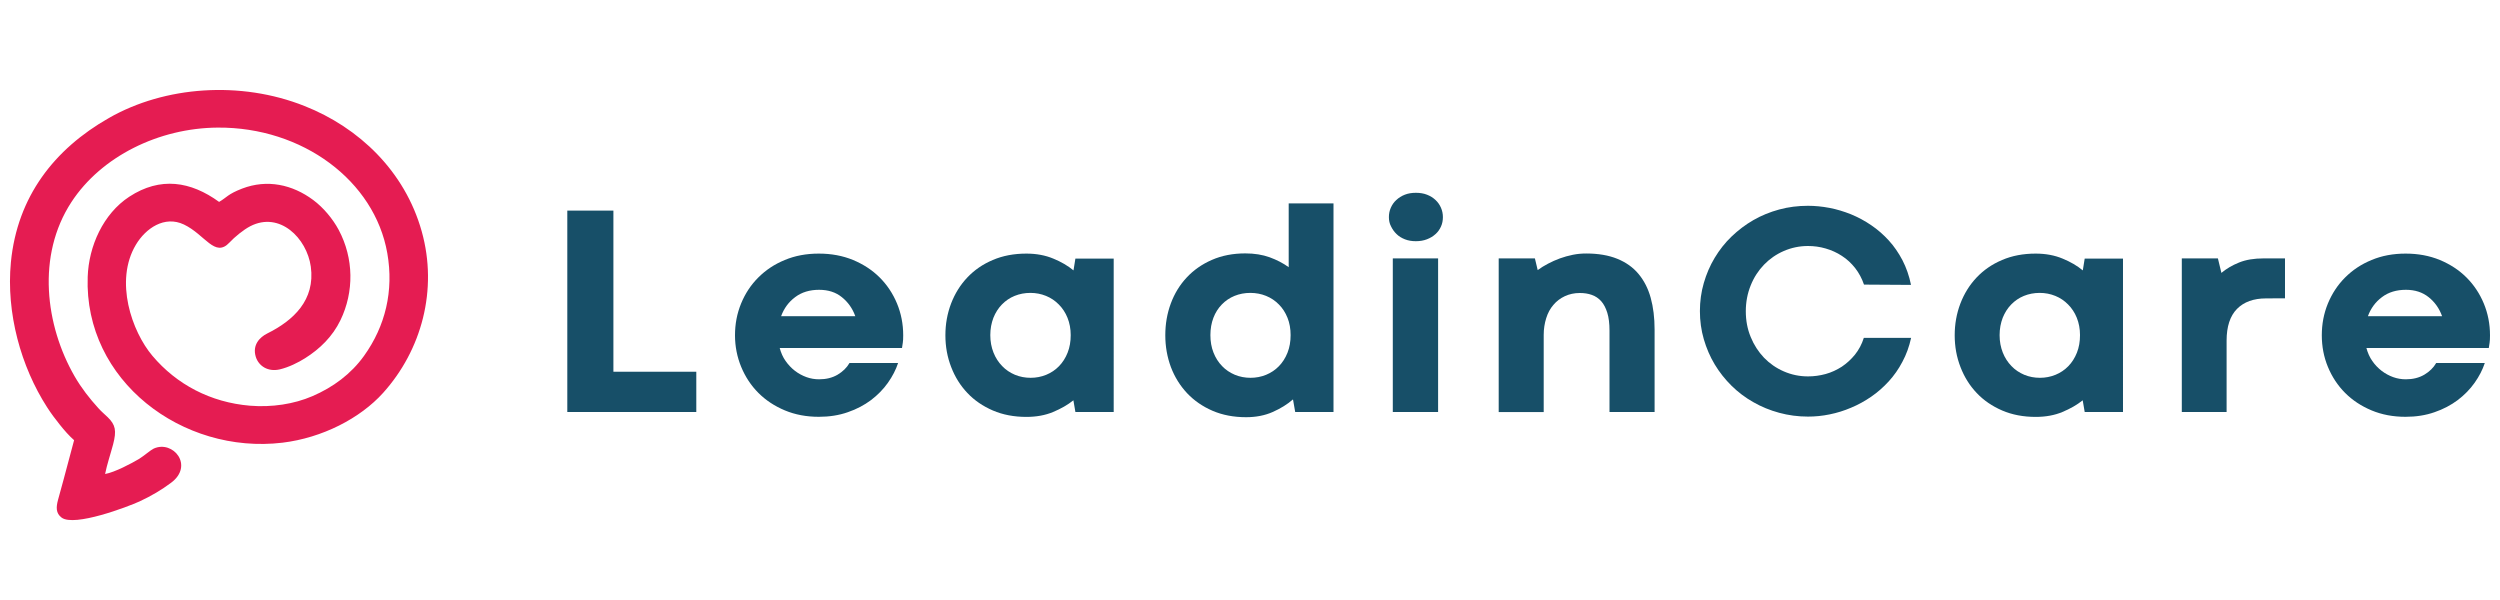
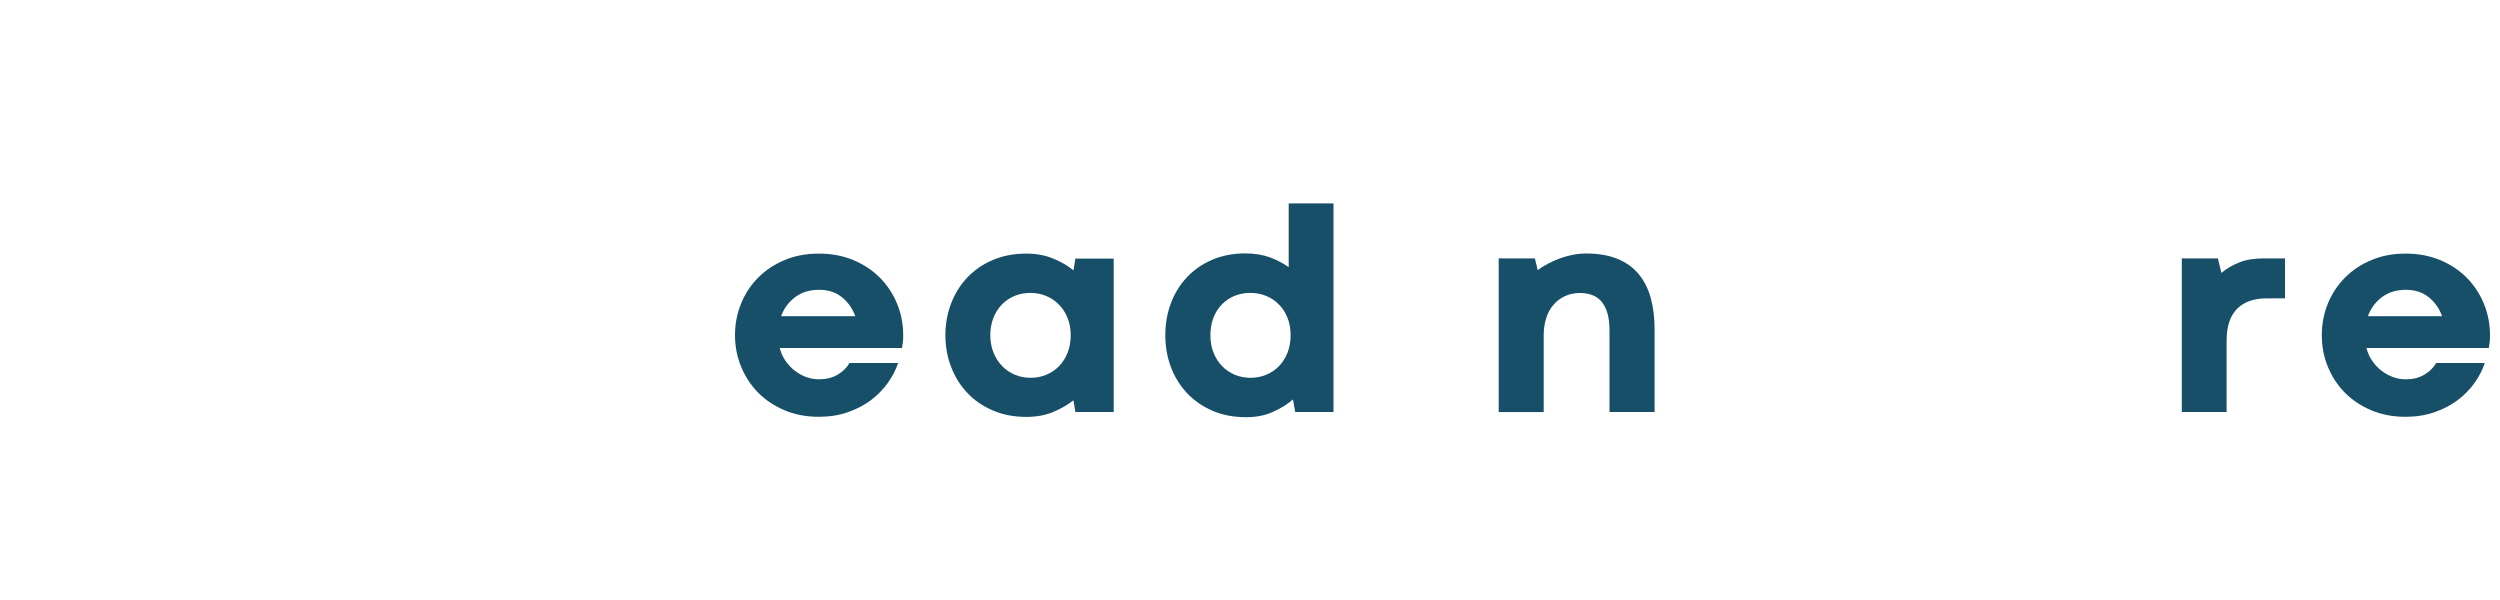
<svg xmlns="http://www.w3.org/2000/svg" version="1.1" id="Layer_1" x="0px" y="0px" viewBox="0 0 250 60" style="enable-background:new 0 0 250 60;" xml:space="preserve">
  <style type="text/css">
	.st0{fill-rule:evenodd;clip-rule:evenodd;fill:#E51C52;}
	.st1{fill:#174F68;}
</style>
-   <path class="st0" d="M10.51,47.4c0.19-0.96,0.54-1.98,0.8-2.96c0.36-1.38,0.24-1.95-0.53-2.71c-0.34-0.33-0.63-0.56-0.95-0.92  c-0.89-0.98-1.68-1.99-2.37-3.18c-2.92-5.07-3.82-12.07-0.32-17.42c2.98-4.56,8.73-7.41,14.63-7.45  c8.48-0.06,15.69,5.31,16.96,12.56c0.66,3.76-0.19,7.29-2.33,10.27c-1.3,1.81-3.09,3.14-5.17,4.03c-1.83,0.79-4.05,1.13-6.24,0.95  c-3.93-0.33-7.33-2.12-9.75-4.99c-2.05-2.42-3.82-7.48-1.65-11.11c0.98-1.64,2.86-2.94,4.8-2.02c2.12,1.01,3.1,3.36,4.55,1.81  c0.52-0.56,1.41-1.29,2.09-1.64c2.94-1.51,5.65,1.19,6.05,4.04c0.46,3.35-1.74,5.39-4.36,6.69c-0.74,0.37-1.51,1.14-1.14,2.34  c0.29,0.91,1.21,1.52,2.39,1.25c0.9-0.21,1.86-0.69,2.54-1.12c1.46-0.92,2.74-2.15,3.54-3.81c1.36-2.82,1.34-6.17-0.18-9.02  c-0.6-1.12-1.54-2.24-2.55-2.99c-2.08-1.55-4.61-2.1-7.11-1.14c-1.45,0.56-1.52,0.88-2.3,1.33c-2.84-2.06-5.87-2.55-8.98-0.52  c-2.6,1.7-4.06,4.94-4.16,8.02C8.4,38.09,18.27,45.46,28.24,44.27c3.99-0.48,7.78-2.44,10.07-4.98c3.85-4.28,5.5-10.31,3.86-16.16  c-1.69-6.02-6.28-10.38-11.72-12.53C24.06,8.06,16.49,8.6,10.89,11.8c-5.46,3.11-9.16,7.86-9.8,14.42C0.6,31.31,2.1,36.67,4.7,40.71  c0.43,0.67,0.82,1.18,1.29,1.77c0.43,0.54,0.93,1.11,1.42,1.54l-1.06,3.97c-0.19,0.68-0.36,1.29-0.54,1.97  c-0.21,0.77-0.23,1.36,0.35,1.8c1.27,0.95,6.62-1.08,7.8-1.62c1.2-0.56,2.19-1.15,3.13-1.85c2.35-1.73,0.21-4.31-1.72-3.43  c-0.32,0.15-0.93,0.7-1.46,1.03C13.17,46.33,11.48,47.23,10.51,47.4z" />
  <g>
-     <path class="st1" d="M56.73,21.06h4.61v16.11h8.29v4.03H56.73V21.06z" />
    <path class="st1" d="M73.5,33.53c0-1.13,0.2-2.18,0.61-3.18s0.98-1.86,1.72-2.6c0.74-0.74,1.62-1.33,2.65-1.75   c1.02-0.43,2.16-0.64,3.4-0.64c1.25,0,2.39,0.21,3.43,0.64c1.03,0.43,1.92,1.01,2.66,1.75c0.74,0.74,1.32,1.61,1.73,2.6   s0.62,2.05,0.62,3.18c0,0.32-0.01,0.56-0.04,0.74c-0.02,0.18-0.05,0.36-0.08,0.53H77.97c0.13,0.48,0.32,0.92,0.59,1.3   s0.58,0.71,0.93,0.98s0.74,0.48,1.15,0.63s0.84,0.22,1.27,0.22c0.71,0,1.32-0.15,1.85-0.46c0.52-0.31,0.92-0.7,1.19-1.17h4.86   c-0.22,0.67-0.56,1.33-1.02,1.98s-1.02,1.22-1.69,1.73c-0.67,0.5-1.44,0.91-2.32,1.21c-0.88,0.31-1.85,0.46-2.9,0.46   c-1.23,0-2.36-0.21-3.39-0.64c-1.03-0.43-1.91-1.01-2.65-1.75s-1.31-1.61-1.72-2.6C73.71,35.7,73.5,34.64,73.5,33.53z M81.91,28.98   c-0.94,0-1.74,0.24-2.39,0.73c-0.65,0.48-1.12,1.12-1.41,1.91h7.42c-0.28-0.78-0.73-1.41-1.34-1.9   C83.59,29.23,82.83,28.98,81.91,28.98z" />
    <path class="st1" d="M94.54,33.53c0-1.13,0.19-2.18,0.57-3.18c0.38-0.99,0.92-1.86,1.62-2.6c0.7-0.74,1.55-1.33,2.55-1.75   c1-0.43,2.12-0.64,3.36-0.64c1,0,1.9,0.17,2.69,0.5c0.8,0.33,1.47,0.72,2.02,1.18l0.19-1.18h3.83V41.2h-3.83l-0.2-1.17   c-0.56,0.45-1.24,0.84-2.03,1.17c-0.79,0.33-1.68,0.49-2.67,0.49c-1.23,0-2.35-0.21-3.35-0.64c-1-0.43-1.85-1.01-2.55-1.75   c-0.7-0.74-1.24-1.6-1.62-2.59C94.73,35.71,94.54,34.65,94.54,33.53z M99.03,33.51c0,0.64,0.11,1.22,0.32,1.75s0.5,0.97,0.87,1.35   c0.36,0.38,0.79,0.66,1.28,0.87c0.49,0.2,1.01,0.3,1.56,0.3c0.55,0,1.07-0.1,1.56-0.3c0.49-0.2,0.92-0.49,1.28-0.86   c0.36-0.37,0.65-0.82,0.86-1.35c0.21-0.53,0.31-1.11,0.31-1.76c0-0.63-0.11-1.21-0.32-1.73s-0.5-0.96-0.87-1.33   c-0.36-0.37-0.79-0.66-1.28-0.86c-0.49-0.2-1.01-0.3-1.56-0.3c-0.56,0-1.09,0.1-1.58,0.3c-0.49,0.2-0.91,0.49-1.27,0.86   c-0.36,0.37-0.64,0.81-0.85,1.33C99.14,32.31,99.03,32.88,99.03,33.51z" />
    <path class="st1" d="M116.53,33.53c0-1.13,0.18-2.18,0.55-3.18s0.9-1.86,1.59-2.6s1.53-1.33,2.52-1.76   c0.98-0.43,2.1-0.65,3.34-0.65c0.91,0,1.72,0.13,2.44,0.39c0.71,0.26,1.35,0.59,1.9,0.99v-6.38h4.48V41.2h-3.83l-0.22-1.26   c-0.56,0.49-1.24,0.91-2.03,1.26c-0.79,0.35-1.68,0.52-2.66,0.52c-1.23,0-2.35-0.21-3.35-0.64c-1-0.43-1.85-1.02-2.55-1.76   c-0.7-0.75-1.24-1.61-1.62-2.61C116.72,35.71,116.53,34.65,116.53,33.53z M121.04,33.51c0,0.64,0.1,1.22,0.31,1.75   s0.49,0.97,0.86,1.35c0.36,0.38,0.79,0.66,1.28,0.87c0.49,0.2,1.01,0.3,1.56,0.3s1.07-0.1,1.56-0.3c0.49-0.2,0.92-0.49,1.28-0.86   c0.36-0.37,0.65-0.82,0.86-1.35c0.21-0.53,0.31-1.11,0.31-1.76c0-0.63-0.1-1.21-0.31-1.73c-0.21-0.52-0.49-0.96-0.86-1.33   c-0.36-0.37-0.79-0.66-1.28-0.86c-0.49-0.2-1.02-0.3-1.58-0.3s-1.09,0.1-1.58,0.3c-0.49,0.2-0.91,0.49-1.27,0.86   c-0.36,0.37-0.64,0.81-0.84,1.33C121.14,32.31,121.04,32.88,121.04,33.51z" />
-     <path class="st1" d="M138.89,21.71c0-0.33,0.06-0.64,0.19-0.93c0.13-0.3,0.31-0.56,0.55-0.78c0.24-0.22,0.52-0.4,0.85-0.53   c0.33-0.13,0.7-0.19,1.11-0.19s0.78,0.06,1.11,0.19c0.33,0.13,0.61,0.3,0.85,0.53c0.24,0.22,0.42,0.48,0.55,0.78   c0.13,0.3,0.19,0.61,0.19,0.93c0,0.34-0.06,0.65-0.19,0.94c-0.13,0.29-0.31,0.55-0.55,0.76c-0.24,0.22-0.52,0.39-0.86,0.52   c-0.33,0.13-0.71,0.19-1.11,0.19c-0.4,0-0.76-0.06-1.09-0.19c-0.33-0.13-0.61-0.3-0.84-0.53c-0.23-0.22-0.41-0.48-0.55-0.77   C138.95,22.35,138.89,22.04,138.89,21.71z M139.28,25.84h4.53V41.2h-4.53V25.84z" />
    <path class="st1" d="M165.48,41.2h-4.53v-8.13c0-0.71-0.07-1.31-0.22-1.79c-0.15-0.48-0.35-0.87-0.61-1.16   c-0.26-0.29-0.57-0.5-0.94-0.63c-0.36-0.13-0.76-0.19-1.2-0.19c-0.55,0-1.05,0.11-1.5,0.32c-0.45,0.21-0.83,0.5-1.14,0.87   c-0.32,0.37-0.56,0.81-0.72,1.33c-0.16,0.51-0.25,1.07-0.25,1.67v7.72h-4.5V25.84h3.62l0.28,1.17c0.31-0.23,0.65-0.44,1.03-0.64   c0.38-0.2,0.78-0.38,1.19-0.53s0.85-0.27,1.29-0.36c0.44-0.09,0.89-0.13,1.35-0.13c1.2,0,2.24,0.18,3.1,0.53   c0.86,0.35,1.57,0.85,2.12,1.51c0.55,0.66,0.96,1.45,1.22,2.39c0.26,0.94,0.39,2,0.39,3.18V41.2z" />
-     <path class="st1" d="M186.4,28.46c-0.21-0.62-0.51-1.17-0.89-1.66c-0.38-0.48-0.82-0.89-1.32-1.21c-0.5-0.33-1.04-0.57-1.62-0.74   c-0.58-0.17-1.17-0.25-1.77-0.25c-0.85,0-1.66,0.17-2.42,0.5c-0.76,0.33-1.42,0.79-1.98,1.37c-0.56,0.58-1.01,1.27-1.33,2.07   c-0.32,0.79-0.49,1.66-0.49,2.58c0,0.93,0.16,1.79,0.49,2.58c0.32,0.79,0.77,1.48,1.33,2.07c0.56,0.58,1.22,1.04,1.98,1.37   c0.76,0.33,1.56,0.5,2.42,0.5c0.6,0,1.19-0.08,1.77-0.24c0.58-0.16,1.11-0.41,1.61-0.73c0.49-0.33,0.93-0.73,1.32-1.21   c0.38-0.48,0.68-1.03,0.88-1.67h4.73c-0.19,0.87-0.48,1.67-0.87,2.39c-0.38,0.73-0.84,1.38-1.37,1.96   c-0.53,0.58-1.11,1.09-1.75,1.53s-1.31,0.81-2.01,1.1c-0.7,0.3-1.41,0.52-2.15,0.67c-0.73,0.15-1.45,0.22-2.16,0.22   c-1,0-1.96-0.13-2.88-0.38c-0.92-0.25-1.78-0.6-2.58-1.06c-0.8-0.45-1.53-1-2.18-1.64s-1.22-1.36-1.69-2.14s-0.83-1.63-1.09-2.52   s-0.39-1.84-0.39-2.81s0.13-1.92,0.39-2.81c0.26-0.9,0.62-1.74,1.09-2.52s1.03-1.5,1.69-2.13s1.38-1.18,2.18-1.64   c0.8-0.46,1.66-0.81,2.58-1.06c0.92-0.25,1.88-0.37,2.88-0.37c0.7,0,1.41,0.07,2.15,0.21c0.73,0.14,1.45,0.36,2.15,0.64   c0.7,0.29,1.38,0.65,2.02,1.09c0.65,0.44,1.23,0.95,1.76,1.53c0.53,0.58,0.98,1.24,1.37,1.98c0.38,0.74,0.67,1.56,0.85,2.46   L186.4,28.46z" />
-     <path class="st1" d="M195.47,33.53c0-1.13,0.19-2.18,0.57-3.18c0.38-0.99,0.92-1.86,1.62-2.6s1.55-1.33,2.55-1.75   c1-0.43,2.12-0.64,3.36-0.64c1,0,1.9,0.17,2.69,0.5c0.8,0.33,1.47,0.72,2.02,1.18l0.19-1.18h3.83V41.2h-3.83l-0.2-1.17   c-0.56,0.45-1.24,0.84-2.03,1.17c-0.79,0.33-1.68,0.49-2.67,0.49c-1.23,0-2.35-0.21-3.35-0.64c-1-0.43-1.85-1.01-2.55-1.75   s-1.24-1.6-1.62-2.59C195.66,35.71,195.47,34.65,195.47,33.53z M199.96,33.51c0,0.64,0.11,1.22,0.32,1.75s0.5,0.97,0.87,1.35   c0.36,0.38,0.79,0.66,1.28,0.87c0.49,0.2,1.01,0.3,1.56,0.3c0.55,0,1.07-0.1,1.56-0.3c0.49-0.2,0.92-0.49,1.28-0.86   c0.36-0.37,0.65-0.82,0.86-1.35s0.31-1.11,0.31-1.76c0-0.63-0.11-1.21-0.32-1.73s-0.5-0.96-0.87-1.33   c-0.36-0.37-0.79-0.66-1.28-0.86c-0.49-0.2-1.01-0.3-1.56-0.3c-0.56,0-1.09,0.1-1.58,0.3c-0.49,0.2-0.91,0.49-1.27,0.86   c-0.36,0.37-0.64,0.81-0.85,1.33C200.07,32.31,199.96,32.88,199.96,33.51z" />
    <path class="st1" d="M228.49,29.83l-1.89,0.01c-1.24,0-2.21,0.35-2.9,1.05c-0.69,0.7-1.04,1.76-1.04,3.17v7.14h-4.48V25.84h3.61   l0.35,1.45c0.49-0.41,1.07-0.76,1.77-1.04c0.69-0.28,1.51-0.41,2.45-0.41h2.14V29.83z" />
    <path class="st1" d="M232.18,33.53c0-1.13,0.2-2.18,0.61-3.18c0.41-0.99,0.98-1.86,1.72-2.6c0.74-0.74,1.62-1.33,2.65-1.75   c1.02-0.43,2.16-0.64,3.4-0.64c1.25,0,2.39,0.21,3.43,0.64c1.03,0.43,1.92,1.01,2.66,1.75s1.32,1.61,1.73,2.6   c0.41,0.99,0.62,2.05,0.62,3.18c0,0.32-0.01,0.56-0.04,0.74c-0.02,0.18-0.05,0.36-0.08,0.53h-12.24c0.13,0.48,0.32,0.92,0.59,1.3   c0.27,0.39,0.58,0.71,0.93,0.98s0.74,0.48,1.15,0.63c0.41,0.15,0.84,0.22,1.27,0.22c0.71,0,1.32-0.15,1.85-0.46   c0.52-0.31,0.92-0.7,1.19-1.17h4.86c-0.22,0.67-0.56,1.33-1.02,1.98c-0.46,0.65-1.02,1.22-1.69,1.73c-0.67,0.5-1.44,0.91-2.32,1.21   c-0.88,0.31-1.85,0.46-2.9,0.46c-1.23,0-2.36-0.21-3.39-0.64c-1.03-0.43-1.91-1.01-2.65-1.75s-1.31-1.61-1.72-2.6   C232.38,35.7,232.18,34.64,232.18,33.53z M240.59,28.98c-0.94,0-1.74,0.24-2.39,0.73c-0.65,0.48-1.12,1.12-1.41,1.91h7.42   c-0.28-0.78-0.73-1.41-1.34-1.9C242.26,29.23,241.5,28.98,240.59,28.98z" />
  </g>
</svg>